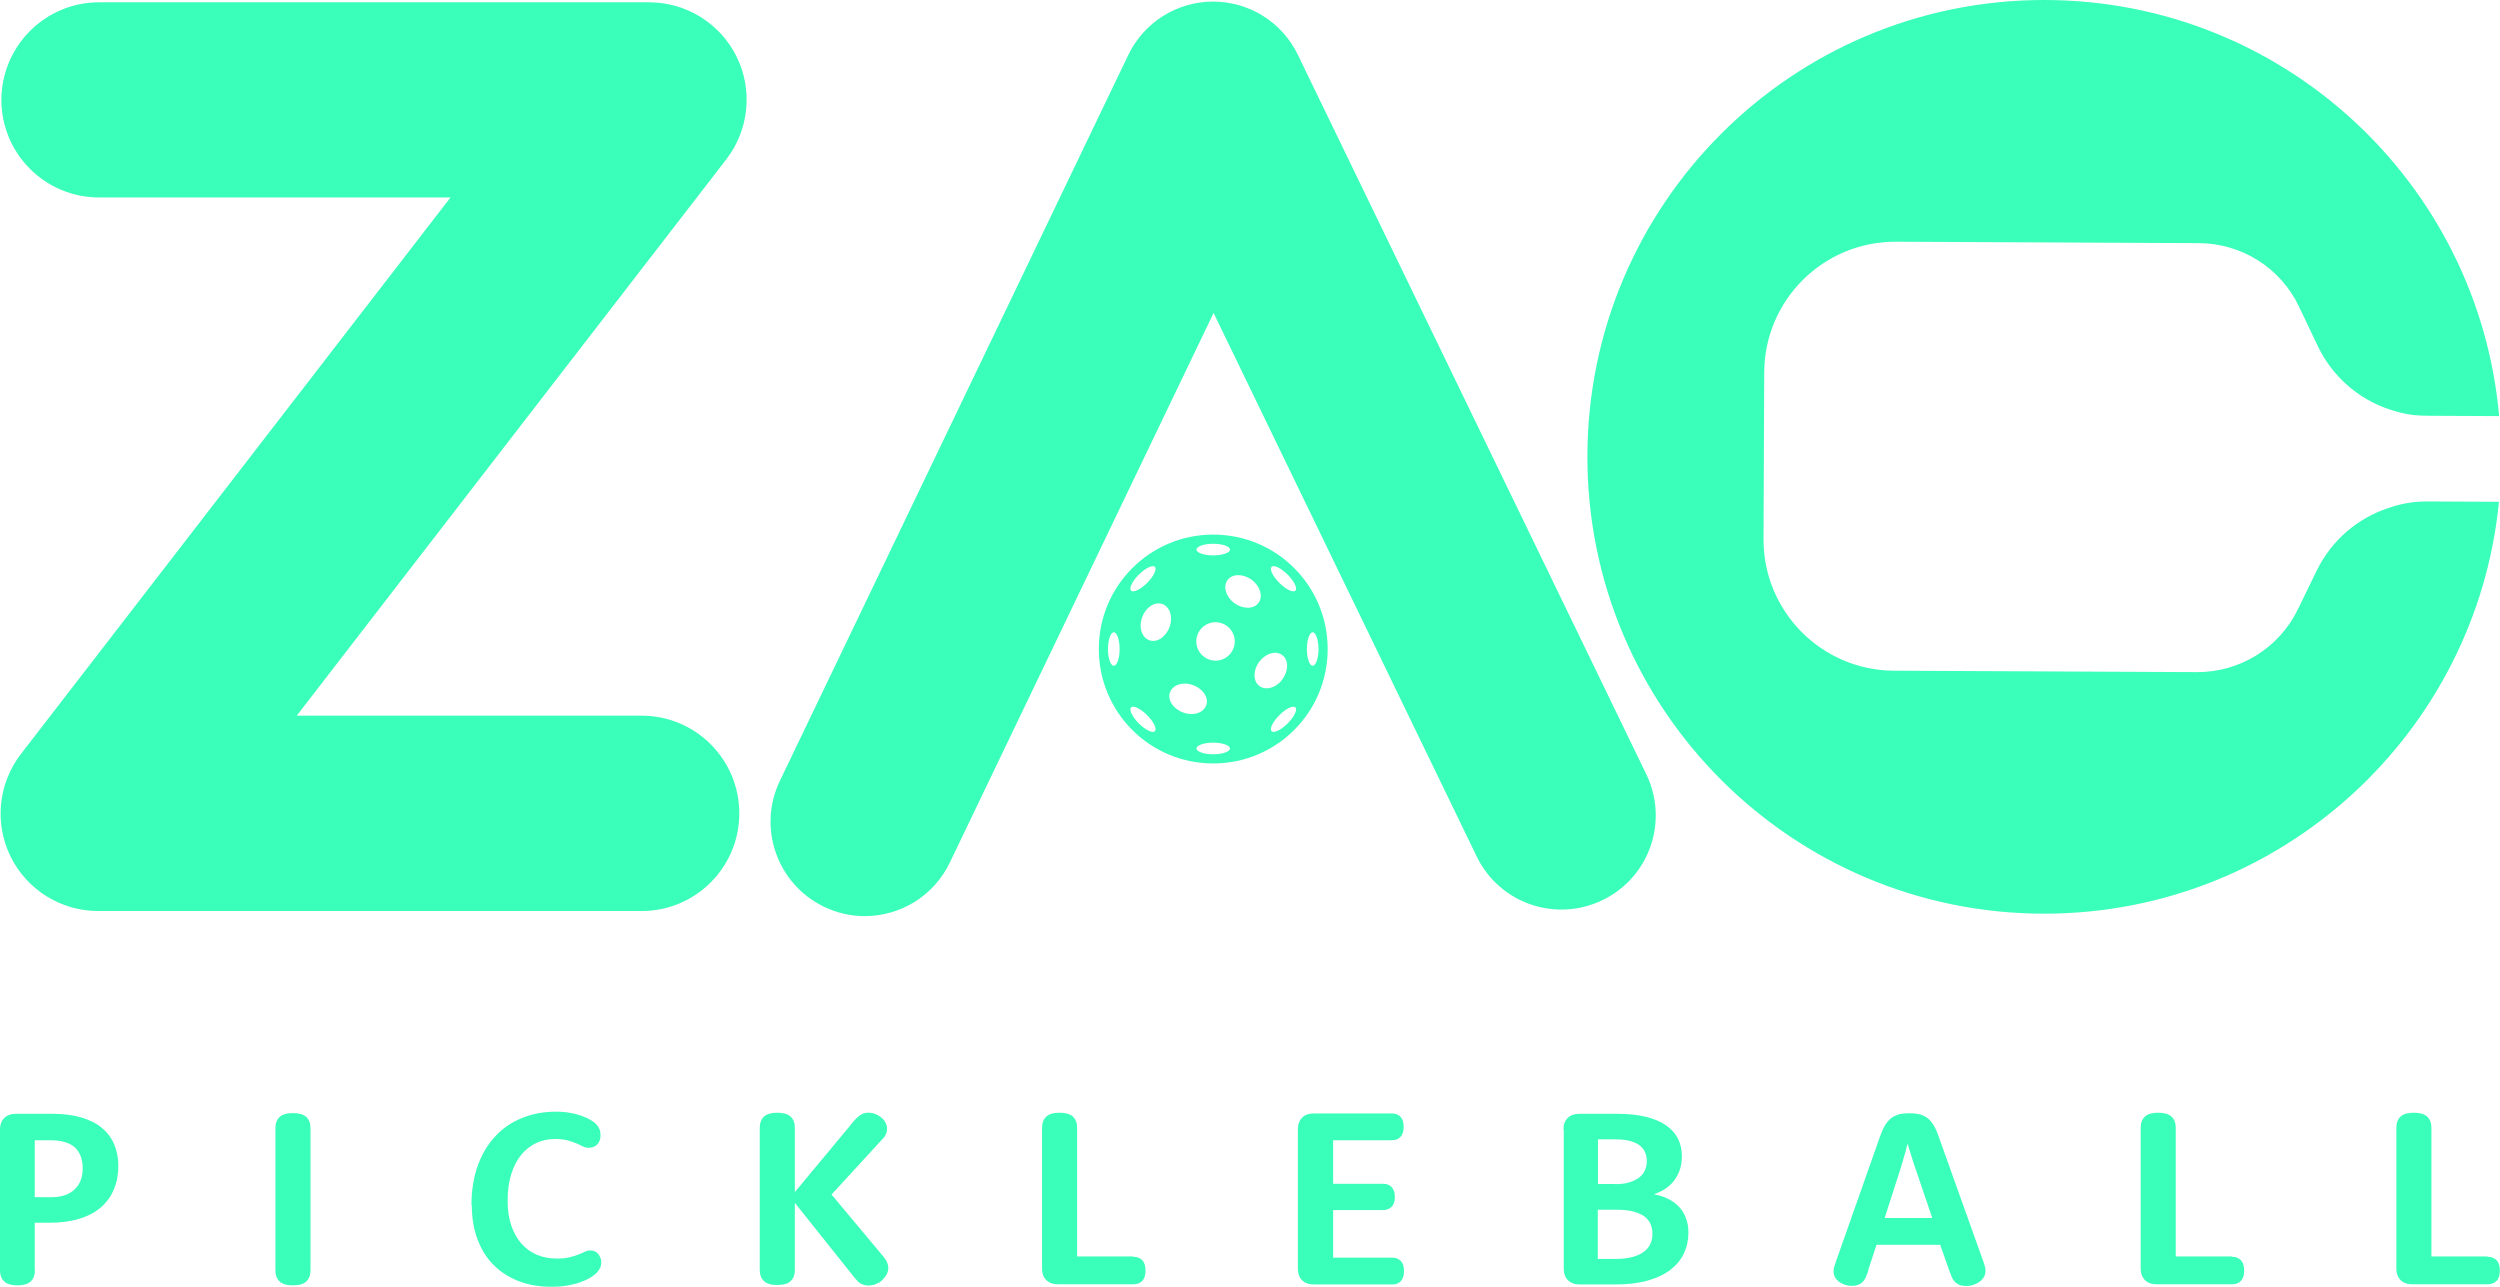
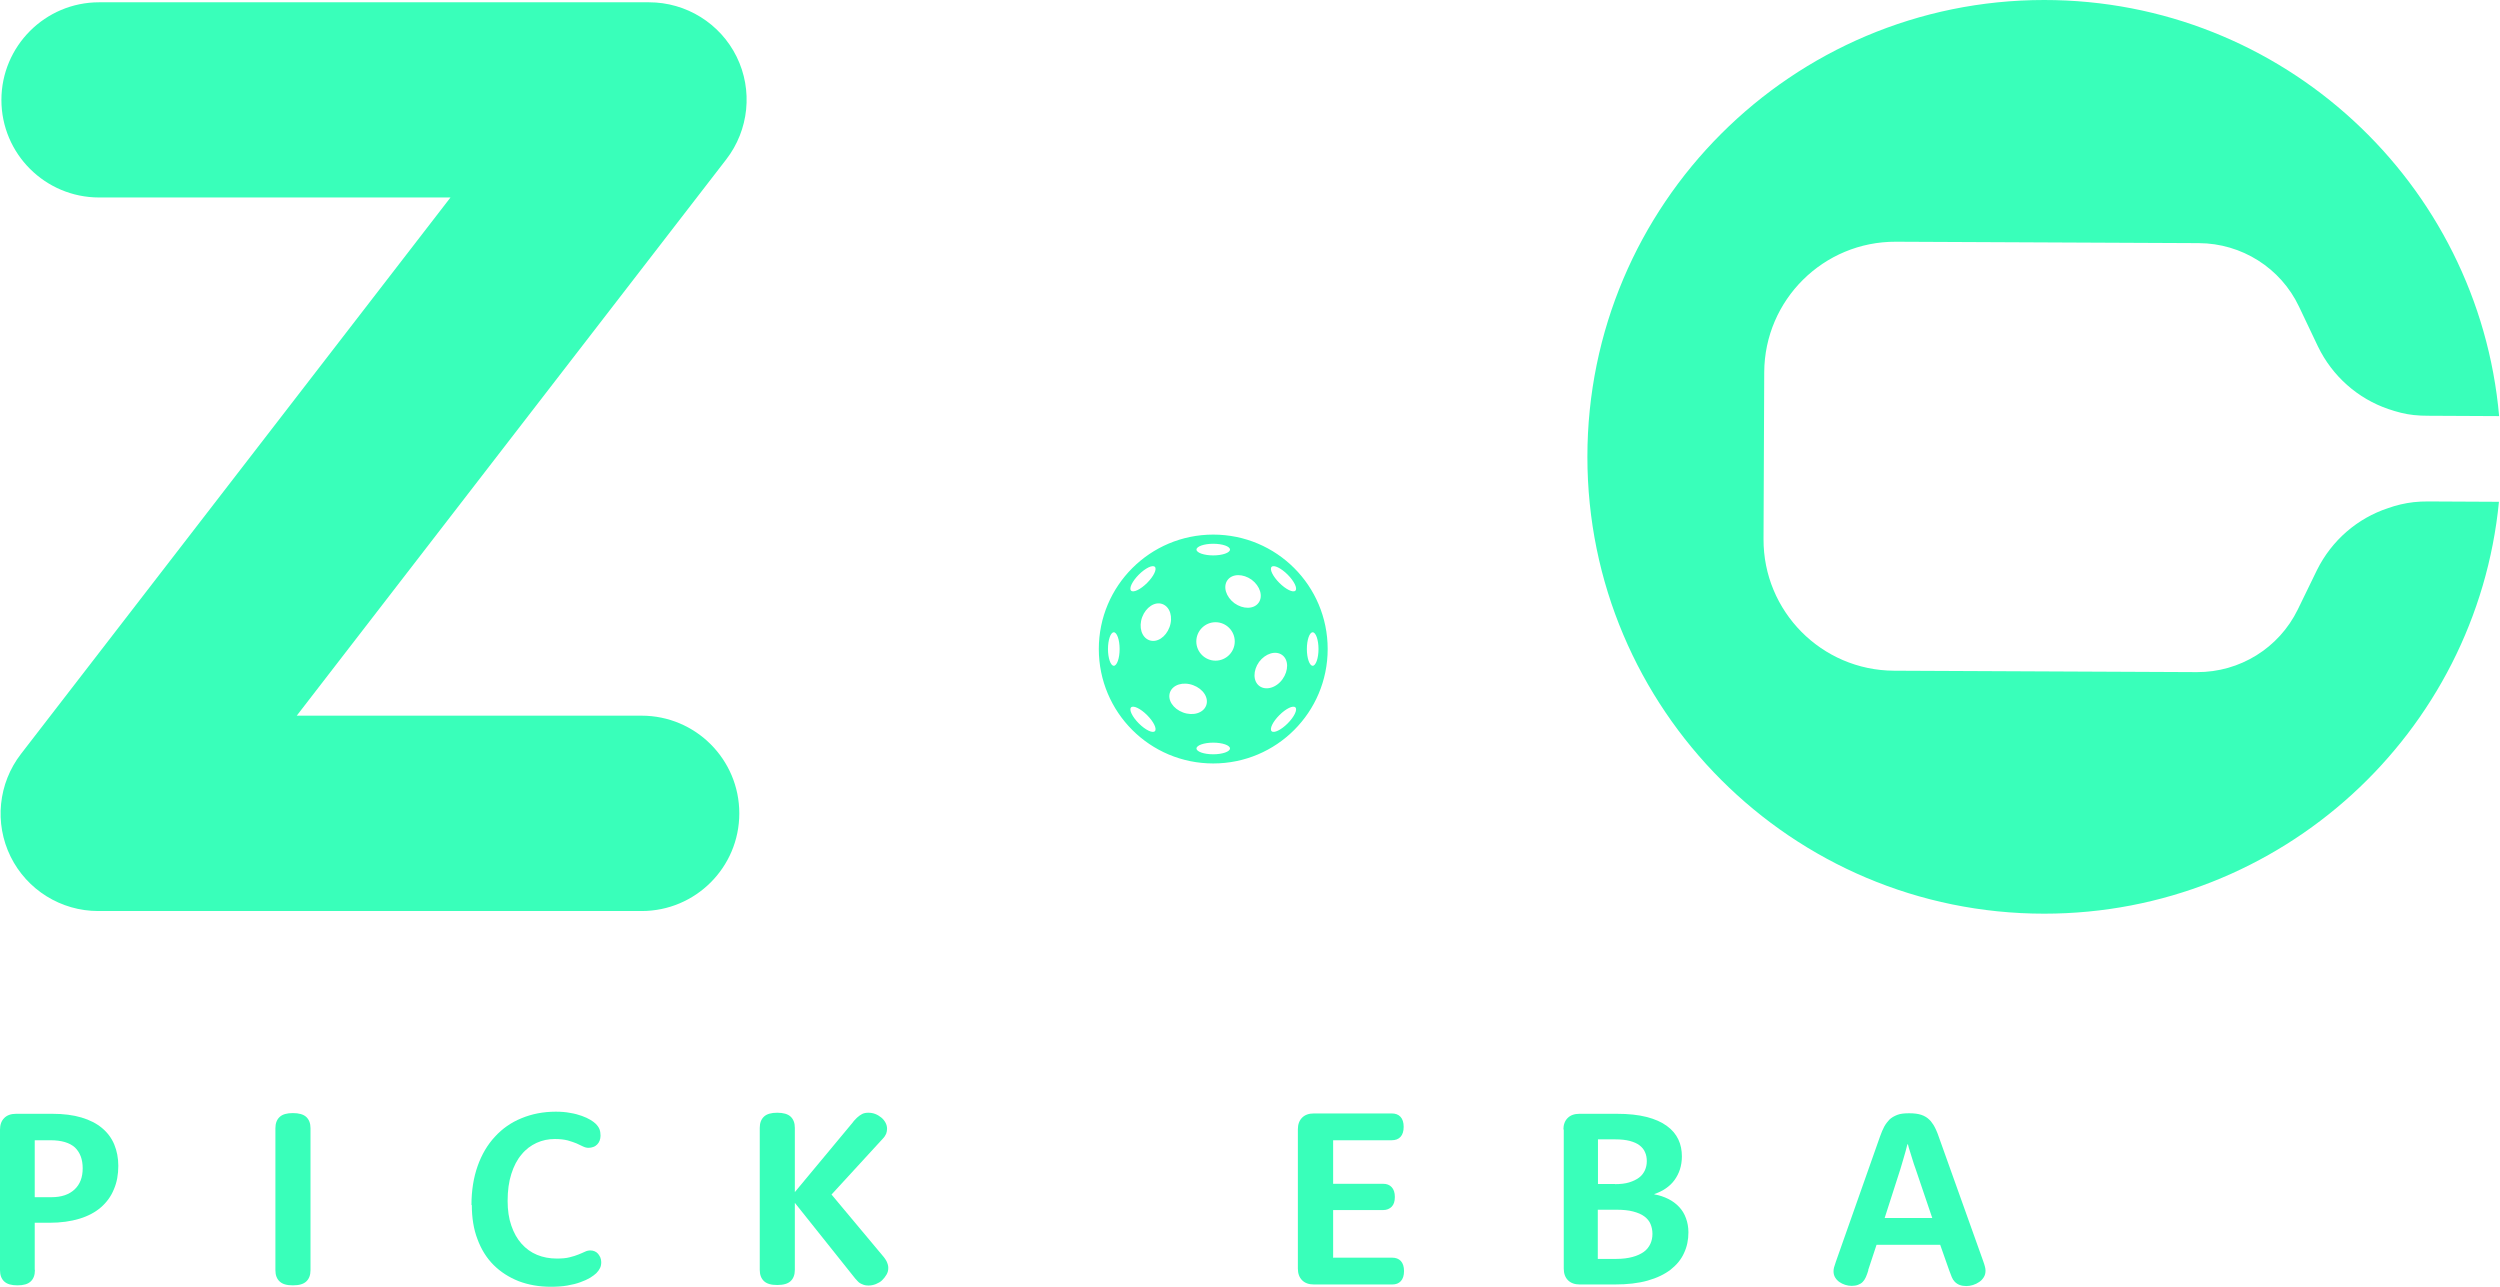
<svg xmlns="http://www.w3.org/2000/svg" width="204" height="105" viewBox="0 0 204 105" fill="none">
  <path d="M2.849 103.647C2.849 104.05 2.734 104.352 2.503 104.568C2.273 104.784 1.914 104.885 1.424 104.885C0.935 104.885 0.576 104.784 0.345 104.568C0.115 104.352 0 104.05 0 103.647V92.181C0 91.778 0.115 91.461 0.345 91.231C0.576 91.001 0.892 90.886 1.309 90.886H4.273C5.179 90.886 5.971 90.987 6.647 91.188C7.323 91.389 7.884 91.677 8.33 92.051C8.776 92.425 9.107 92.871 9.323 93.389C9.539 93.907 9.654 94.497 9.654 95.13C9.654 95.835 9.539 96.483 9.294 97.044C9.064 97.619 8.704 98.108 8.244 98.511C7.784 98.914 7.194 99.231 6.489 99.446C5.784 99.662 4.964 99.777 4.043 99.777H2.834V103.604L2.849 103.647ZM4.201 97.691C5.021 97.691 5.64 97.475 6.086 97.058C6.532 96.641 6.748 96.065 6.748 95.332C6.748 94.598 6.532 94.037 6.115 93.634C5.683 93.245 5.021 93.044 4.115 93.044H2.834V97.691H4.187H4.201Z" fill="#39FFBA" />
  <path d="M22.473 92.066C22.473 91.663 22.588 91.361 22.819 91.145C23.049 90.929 23.409 90.828 23.898 90.828C24.387 90.828 24.761 90.929 24.991 91.145C25.221 91.361 25.337 91.663 25.337 92.066V103.648C25.337 104.05 25.221 104.352 24.991 104.568C24.761 104.784 24.401 104.885 23.898 104.885C23.394 104.885 23.049 104.784 22.819 104.568C22.588 104.352 22.473 104.05 22.473 103.648V92.066Z" fill="#39FFBA" />
  <path d="M38.472 98.324C38.472 97.144 38.645 96.08 38.976 95.144C39.307 94.209 39.781 93.404 40.386 92.756C40.99 92.094 41.709 91.591 42.558 91.246C43.393 90.9 44.328 90.713 45.349 90.713C45.781 90.713 46.169 90.742 46.529 90.814C46.889 90.871 47.205 90.958 47.479 91.058C47.752 91.159 47.982 91.26 48.169 91.375C48.356 91.49 48.5 91.591 48.601 91.692C48.745 91.835 48.86 91.994 48.917 92.138C48.975 92.296 49.004 92.468 49.004 92.67C49.004 92.814 48.975 92.958 48.932 93.073C48.889 93.188 48.817 93.303 48.73 93.389C48.644 93.475 48.543 93.547 48.414 93.591C48.284 93.634 48.169 93.663 48.026 93.663C47.867 93.663 47.709 93.619 47.565 93.547C47.421 93.475 47.248 93.389 47.047 93.303C46.846 93.217 46.615 93.145 46.328 93.058C46.04 92.986 45.695 92.943 45.278 92.943C44.745 92.943 44.256 93.044 43.781 93.26C43.321 93.475 42.904 93.778 42.558 94.209C42.199 94.626 41.925 95.159 41.724 95.792C41.522 96.425 41.422 97.159 41.422 97.993C41.422 98.756 41.522 99.432 41.724 100.007C41.925 100.597 42.199 101.087 42.558 101.489C42.918 101.892 43.335 102.194 43.824 102.396C44.313 102.597 44.846 102.698 45.436 102.698C45.853 102.698 46.198 102.669 46.472 102.597C46.759 102.525 47.004 102.453 47.205 102.367C47.407 102.281 47.594 102.209 47.738 102.137C47.882 102.065 48.04 102.036 48.184 102.036C48.313 102.036 48.428 102.065 48.529 102.108C48.63 102.151 48.73 102.223 48.802 102.309C48.874 102.396 48.932 102.497 48.989 102.612C49.033 102.727 49.061 102.856 49.061 102.986C49.061 103.173 49.033 103.331 48.961 103.475C48.889 103.619 48.788 103.763 48.658 103.892C48.529 104.007 48.371 104.137 48.155 104.266C47.939 104.396 47.68 104.511 47.364 104.626C47.062 104.741 46.702 104.827 46.299 104.899C45.896 104.971 45.436 105 44.947 105C43.983 105 43.105 104.842 42.314 104.54C41.522 104.223 40.846 103.791 40.271 103.216C39.695 102.64 39.264 101.935 38.961 101.115C38.645 100.295 38.501 99.36 38.501 98.338L38.472 98.324Z" fill="#39FFBA" />
  <path d="M69.592 91.576C69.664 91.476 69.736 91.404 69.794 91.346C69.851 91.289 69.909 91.217 69.966 91.174C70.082 91.073 70.211 90.972 70.355 90.9C70.499 90.828 70.671 90.799 70.859 90.799C71.046 90.799 71.233 90.828 71.42 90.9C71.607 90.972 71.765 91.073 71.909 91.188C72.053 91.303 72.168 91.447 72.254 91.605C72.341 91.763 72.384 91.936 72.384 92.109C72.384 92.253 72.355 92.382 72.312 92.512C72.254 92.641 72.168 92.785 72.038 92.914L67.852 97.475L72.038 102.482C72.038 102.482 72.153 102.612 72.197 102.684C72.254 102.755 72.297 102.842 72.341 102.914C72.384 103 72.412 103.086 72.441 103.173C72.47 103.259 72.484 103.36 72.484 103.46C72.484 103.662 72.441 103.835 72.341 104.007C72.24 104.18 72.125 104.324 71.981 104.468C71.837 104.611 71.664 104.698 71.463 104.784C71.276 104.856 71.074 104.899 70.873 104.899C70.686 104.899 70.513 104.87 70.369 104.798C70.211 104.741 70.082 104.655 69.981 104.54C69.923 104.482 69.851 104.41 69.794 104.338C69.736 104.266 69.65 104.165 69.564 104.05L64.859 98.151V103.619C64.859 104.022 64.744 104.324 64.514 104.54C64.284 104.755 63.924 104.856 63.42 104.856C62.917 104.856 62.571 104.755 62.341 104.54C62.111 104.324 61.996 104.022 61.996 103.619V92.037C61.996 91.634 62.111 91.332 62.341 91.116C62.571 90.9 62.931 90.799 63.42 90.799C63.909 90.799 64.284 90.9 64.514 91.116C64.744 91.332 64.859 91.634 64.859 92.037V97.274L69.621 91.548L69.592 91.576Z" fill="#39FFBA" />
-   <path d="M92.468 102.554C92.77 102.554 93.015 102.64 93.202 102.827C93.389 103.014 93.475 103.302 93.475 103.676C93.475 104.05 93.389 104.338 93.202 104.525C93.029 104.712 92.77 104.798 92.468 104.798H86.339C85.922 104.798 85.606 104.683 85.375 104.453C85.145 104.223 85.03 103.906 85.03 103.504V92.037C85.03 91.634 85.145 91.332 85.375 91.116C85.606 90.9 85.965 90.799 86.454 90.799C86.944 90.799 87.318 90.9 87.548 91.116C87.778 91.332 87.893 91.634 87.893 92.037V102.525H92.468V102.554Z" fill="#39FFBA" />
  <path d="M108.77 102.626H113.604C113.892 102.626 114.136 102.712 114.309 102.899C114.481 103.086 114.568 103.36 114.568 103.719C114.568 104.079 114.481 104.353 114.309 104.54C114.136 104.727 113.906 104.813 113.604 104.813H107.216C106.799 104.813 106.482 104.698 106.252 104.468C106.022 104.237 105.906 103.921 105.906 103.518V92.152C105.906 91.749 106.022 91.433 106.252 91.202C106.482 90.972 106.799 90.857 107.216 90.857H113.561C113.863 90.857 114.107 90.943 114.28 91.13C114.453 91.317 114.539 91.591 114.539 91.951C114.539 92.31 114.453 92.584 114.28 92.771C114.107 92.958 113.863 93.044 113.561 93.044H108.784V96.598H112.87C113.158 96.598 113.388 96.684 113.561 96.871C113.733 97.058 113.82 97.317 113.82 97.677C113.82 98.036 113.733 98.295 113.561 98.468C113.388 98.641 113.158 98.741 112.87 98.741H108.784V102.583L108.77 102.626Z" fill="#39FFBA" />
  <path d="M127.574 92.181C127.574 91.778 127.689 91.461 127.919 91.231C128.149 91.001 128.466 90.886 128.883 90.886H131.933C132.883 90.886 133.689 90.972 134.365 91.145C135.041 91.317 135.588 91.562 136.019 91.879C136.451 92.195 136.753 92.555 136.955 92.986C137.156 93.404 137.242 93.878 137.242 94.368C137.242 94.742 137.185 95.101 137.084 95.418C136.983 95.734 136.825 96.037 136.638 96.295C136.451 96.554 136.206 96.785 135.933 96.972C135.66 97.159 135.343 97.317 134.998 97.432V97.461C135.415 97.533 135.789 97.662 136.135 97.835C136.48 98.008 136.768 98.223 137.012 98.482C137.257 98.741 137.444 99.043 137.573 99.403C137.703 99.748 137.775 100.137 137.775 100.554C137.775 101.173 137.66 101.734 137.415 102.252C137.185 102.77 136.811 103.216 136.322 103.604C135.832 103.978 135.214 104.281 134.451 104.496C133.689 104.712 132.797 104.813 131.761 104.813H128.912C128.495 104.813 128.178 104.698 127.948 104.468C127.718 104.237 127.603 103.921 127.603 103.518V92.152L127.574 92.181ZM131.775 96.626C132.221 96.626 132.624 96.583 132.941 96.483C133.271 96.382 133.53 96.252 133.746 96.094C133.962 95.936 134.106 95.734 134.221 95.504C134.322 95.274 134.379 95.029 134.379 94.756C134.379 94.483 134.336 94.238 134.235 94.022C134.149 93.806 133.991 93.619 133.789 93.461C133.588 93.303 133.315 93.188 132.998 93.101C132.667 93.015 132.279 92.972 131.818 92.972H130.394V96.612H131.79L131.775 96.626ZM131.876 102.727C132.394 102.727 132.84 102.669 133.214 102.568C133.588 102.468 133.89 102.324 134.135 102.151C134.379 101.979 134.552 101.748 134.667 101.504C134.782 101.259 134.84 100.986 134.84 100.684C134.84 100.382 134.782 100.123 134.681 99.878C134.581 99.633 134.408 99.432 134.178 99.259C133.948 99.087 133.646 98.957 133.257 98.856C132.883 98.756 132.423 98.713 131.876 98.713H130.38V102.727H131.876Z" fill="#39FFBA" />
  <path d="M152.464 103.633C152.393 103.863 152.321 104.065 152.249 104.223C152.177 104.381 152.09 104.511 151.99 104.611C151.889 104.712 151.774 104.784 151.616 104.842C151.472 104.899 151.285 104.928 151.098 104.928C150.925 104.928 150.738 104.899 150.565 104.842C150.393 104.784 150.234 104.712 150.091 104.611C149.947 104.511 149.832 104.381 149.745 104.237C149.659 104.094 149.616 103.921 149.616 103.734C149.616 103.633 149.63 103.518 149.659 103.417C149.688 103.317 149.745 103.144 149.817 102.928L153.414 92.727C153.472 92.569 153.529 92.425 153.587 92.281C153.644 92.152 153.702 92.037 153.759 91.922C153.817 91.807 153.889 91.72 153.946 91.634C154.018 91.548 154.09 91.461 154.162 91.375C154.335 91.202 154.565 91.073 154.824 90.972C155.083 90.871 155.414 90.843 155.802 90.843C156.191 90.843 156.522 90.886 156.781 90.972C157.04 91.058 157.27 91.202 157.443 91.375C157.529 91.461 157.601 91.533 157.658 91.634C157.73 91.72 157.788 91.821 157.845 91.922C157.903 92.022 157.96 92.152 158.018 92.281C158.076 92.411 158.133 92.555 158.191 92.727L161.816 102.871C161.903 103.101 161.946 103.273 161.975 103.374C162.003 103.475 162.018 103.59 162.018 103.676C162.018 103.892 161.975 104.065 161.874 104.223C161.773 104.381 161.658 104.511 161.5 104.611C161.356 104.712 161.183 104.799 160.996 104.856C160.809 104.914 160.637 104.942 160.45 104.942C160.248 104.942 160.075 104.914 159.917 104.856C159.759 104.799 159.629 104.712 159.514 104.597C159.414 104.496 159.327 104.367 159.27 104.223C159.212 104.079 159.14 103.892 159.054 103.662L158.32 101.576H153.126L152.436 103.662L152.464 103.633ZM157.673 99.389L156.32 95.403C156.22 95.13 156.133 94.871 156.061 94.627C155.989 94.382 155.917 94.181 155.86 93.979C155.788 93.763 155.73 93.562 155.687 93.375H155.644C155.601 93.562 155.543 93.763 155.486 93.979C155.428 94.166 155.371 94.382 155.299 94.627C155.227 94.871 155.155 95.13 155.069 95.403L153.788 99.389H157.673Z" fill="#39FFBA" />
-   <path d="M182.117 102.554C182.419 102.554 182.664 102.64 182.851 102.827C183.038 103.014 183.124 103.302 183.124 103.676C183.124 104.05 183.038 104.338 182.851 104.525C182.678 104.712 182.419 104.798 182.117 104.798H175.988C175.571 104.798 175.254 104.683 175.024 104.453C174.794 104.223 174.679 103.906 174.679 103.504V92.037C174.679 91.634 174.794 91.332 175.024 91.116C175.254 90.9 175.614 90.799 176.103 90.799C176.592 90.799 176.966 90.9 177.197 91.116C177.427 91.332 177.542 91.634 177.542 92.037V102.525H182.117V102.554Z" fill="#39FFBA" />
-   <path d="M202.979 102.554C203.281 102.554 203.526 102.64 203.713 102.827C203.9 103.014 203.986 103.302 203.986 103.676C203.986 104.05 203.9 104.338 203.713 104.525C203.54 104.712 203.281 104.798 202.979 104.798H196.85C196.433 104.798 196.116 104.683 195.886 104.453C195.656 104.223 195.541 103.906 195.541 103.504V92.037C195.541 91.634 195.656 91.332 195.886 91.116C196.116 90.9 196.476 90.799 196.965 90.799C197.454 90.799 197.828 90.9 198.059 91.116C198.289 91.332 198.404 91.634 198.404 92.037V102.525H202.979V102.554Z" fill="#39FFBA" />
  <path d="M198.13 40.918C197.742 40.918 197.339 40.932 196.951 40.976C196.231 41.062 195.541 41.22 194.864 41.465C192.375 42.285 190.275 44.083 189.066 46.515L187.498 49.738C185.959 52.889 182.765 54.86 179.268 54.845L154.551 54.73C148.637 54.701 143.875 49.882 143.904 43.983L143.961 30.372C143.99 24.459 148.81 19.697 154.709 19.725L179.427 19.84C182.908 19.855 186.102 21.855 187.599 25.02L189.138 28.257C190.318 30.703 192.404 32.53 194.893 33.379C195.569 33.609 196.26 33.796 196.965 33.868C197.353 33.911 197.756 33.926 198.145 33.926L203.929 33.955C202.245 14.92 186.275 0 166.809 0C146.22 0 129.531 16.689 129.531 37.278C129.531 57.867 146.22 74.556 166.809 74.556C186.16 74.556 202.073 59.809 203.914 40.947L198.13 40.918Z" fill="#39FFBA" />
  <path d="M52.37 74.34H8.014C4.978 74.34 2.201 72.614 0.863 69.894C-0.475 67.175 -0.144 63.924 1.712 61.521L36.76 16.114H8.086C3.683 16.114 0.115 12.546 0.115 8.158C0.115 3.769 3.683 0.187 8.086 0.187H52.96C55.996 0.187 58.773 1.914 60.111 4.633C61.449 7.352 61.118 10.604 59.262 13.006L24.214 58.399H52.356C56.759 58.399 60.327 61.967 60.327 66.37C60.327 70.772 56.759 74.34 52.356 74.34H52.37Z" fill="#39FFBA" />
-   <path d="M70.571 74.757C69.448 74.757 68.326 74.513 67.247 73.995C63.42 72.153 61.794 67.564 63.636 63.722L92.066 4.489C93.346 1.827 96.037 0.13 98.986 0.13C101.935 0.13 104.626 1.813 105.906 4.475L134.336 63.176C136.192 67.003 134.595 71.607 130.768 73.448C126.941 75.304 122.337 73.707 120.495 69.88L99.029 25.538L77.505 70.384C76.182 73.146 73.434 74.757 70.556 74.757H70.571Z" fill="#39FFBA" />
  <path d="M99 43.623C93.85 43.623 89.663 47.795 89.663 52.96C89.663 58.126 93.835 62.298 99 62.298C104.165 62.298 108.338 58.126 108.338 52.96C108.338 47.795 104.165 43.623 99 43.623ZM99 44.371C99.763 44.371 100.367 44.587 100.367 44.846C100.367 45.105 99.749 45.321 99 45.321C98.252 45.321 97.633 45.105 97.633 44.846C97.633 44.587 98.252 44.371 99 44.371ZM92.929 46.889C93.461 46.357 94.051 46.069 94.238 46.256C94.425 46.443 94.137 47.033 93.605 47.565C93.073 48.097 92.483 48.385 92.296 48.198C92.109 48.011 92.397 47.421 92.929 46.889ZM90.886 54.327C90.627 54.327 90.411 53.709 90.411 52.96C90.411 52.212 90.627 51.594 90.886 51.594C91.145 51.594 91.361 52.212 91.361 52.96C91.361 53.709 91.145 54.327 90.886 54.327ZM94.238 59.665C94.051 59.852 93.461 59.564 92.929 59.032C92.397 58.5 92.109 57.91 92.296 57.723C92.483 57.536 93.073 57.823 93.605 58.356C94.137 58.888 94.425 59.478 94.238 59.665ZM93.778 52.241C93.159 52.011 92.9 51.176 93.202 50.356C93.504 49.551 94.238 49.061 94.857 49.292C95.475 49.522 95.734 50.356 95.432 51.176C95.13 51.996 94.396 52.471 93.778 52.241ZM96.54 58.14C95.72 57.838 95.245 57.104 95.475 56.485C95.706 55.867 96.54 55.608 97.36 55.91C98.18 56.212 98.655 56.946 98.425 57.564C98.195 58.183 97.36 58.442 96.54 58.14ZM99 61.55C98.238 61.55 97.633 61.334 97.633 61.075C97.633 60.816 98.252 60.6 99 60.6C99.749 60.6 100.367 60.816 100.367 61.075C100.367 61.334 99.749 61.55 99 61.55ZM99.187 53.91C98.324 53.91 97.619 53.205 97.619 52.342C97.619 51.478 98.324 50.773 99.187 50.773C100.051 50.773 100.756 51.478 100.756 52.342C100.756 53.205 100.051 53.91 99.187 53.91ZM100.727 49.22C100.036 48.702 99.777 47.867 100.166 47.335C100.554 46.803 101.432 46.803 102.137 47.306C102.827 47.824 103.086 48.659 102.698 49.191C102.309 49.723 101.432 49.723 100.727 49.22ZM102.77 55.982C102.238 55.593 102.238 54.716 102.741 54.011C103.259 53.32 104.094 53.061 104.626 53.45C105.158 53.838 105.158 54.716 104.655 55.421C104.151 56.126 103.302 56.37 102.77 55.982ZM105.072 59.032C104.54 59.564 103.95 59.852 103.763 59.665C103.576 59.478 103.863 58.888 104.396 58.356C104.928 57.823 105.518 57.536 105.705 57.723C105.892 57.91 105.604 58.5 105.072 59.032ZM105.705 48.198C105.518 48.385 104.928 48.097 104.396 47.565C103.863 47.033 103.576 46.443 103.763 46.256C103.95 46.069 104.54 46.357 105.072 46.889C105.604 47.421 105.892 48.011 105.705 48.198ZM107.115 54.327C106.856 54.327 106.64 53.709 106.64 52.96C106.64 52.212 106.856 51.594 107.115 51.594C107.374 51.594 107.59 52.212 107.59 52.96C107.59 53.709 107.374 54.327 107.115 54.327Z" fill="#39FFBA" />
</svg>